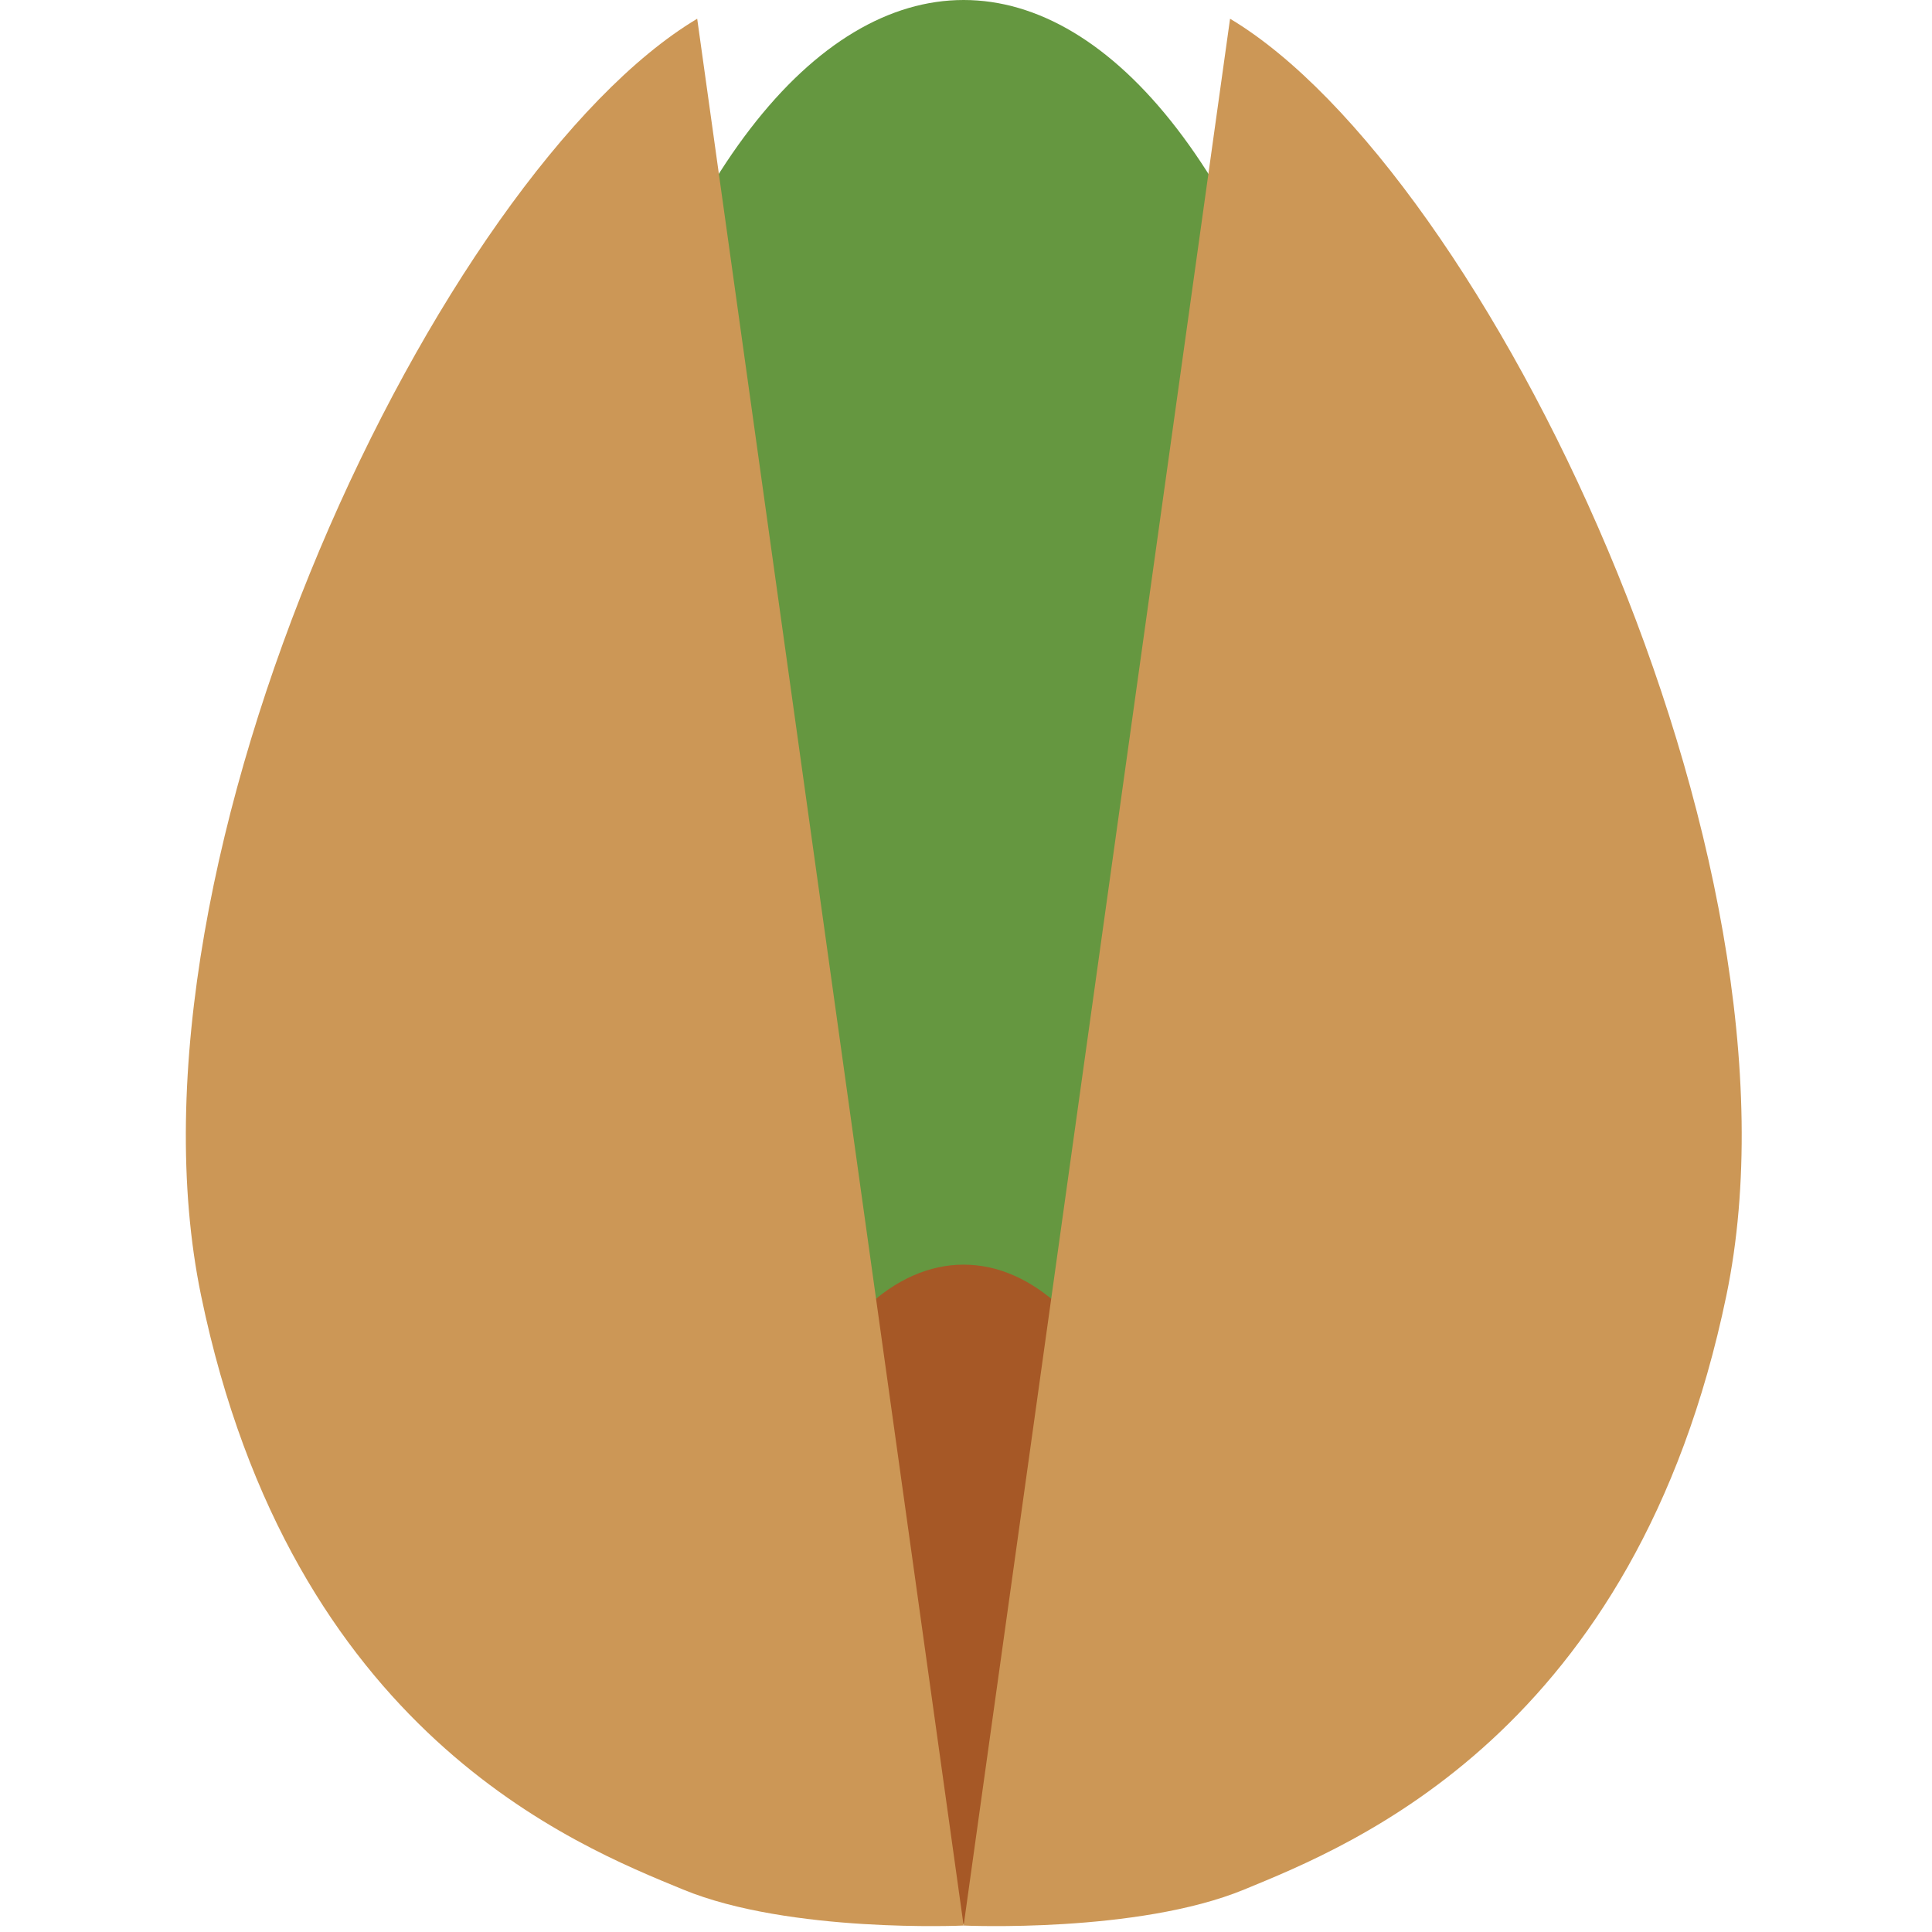
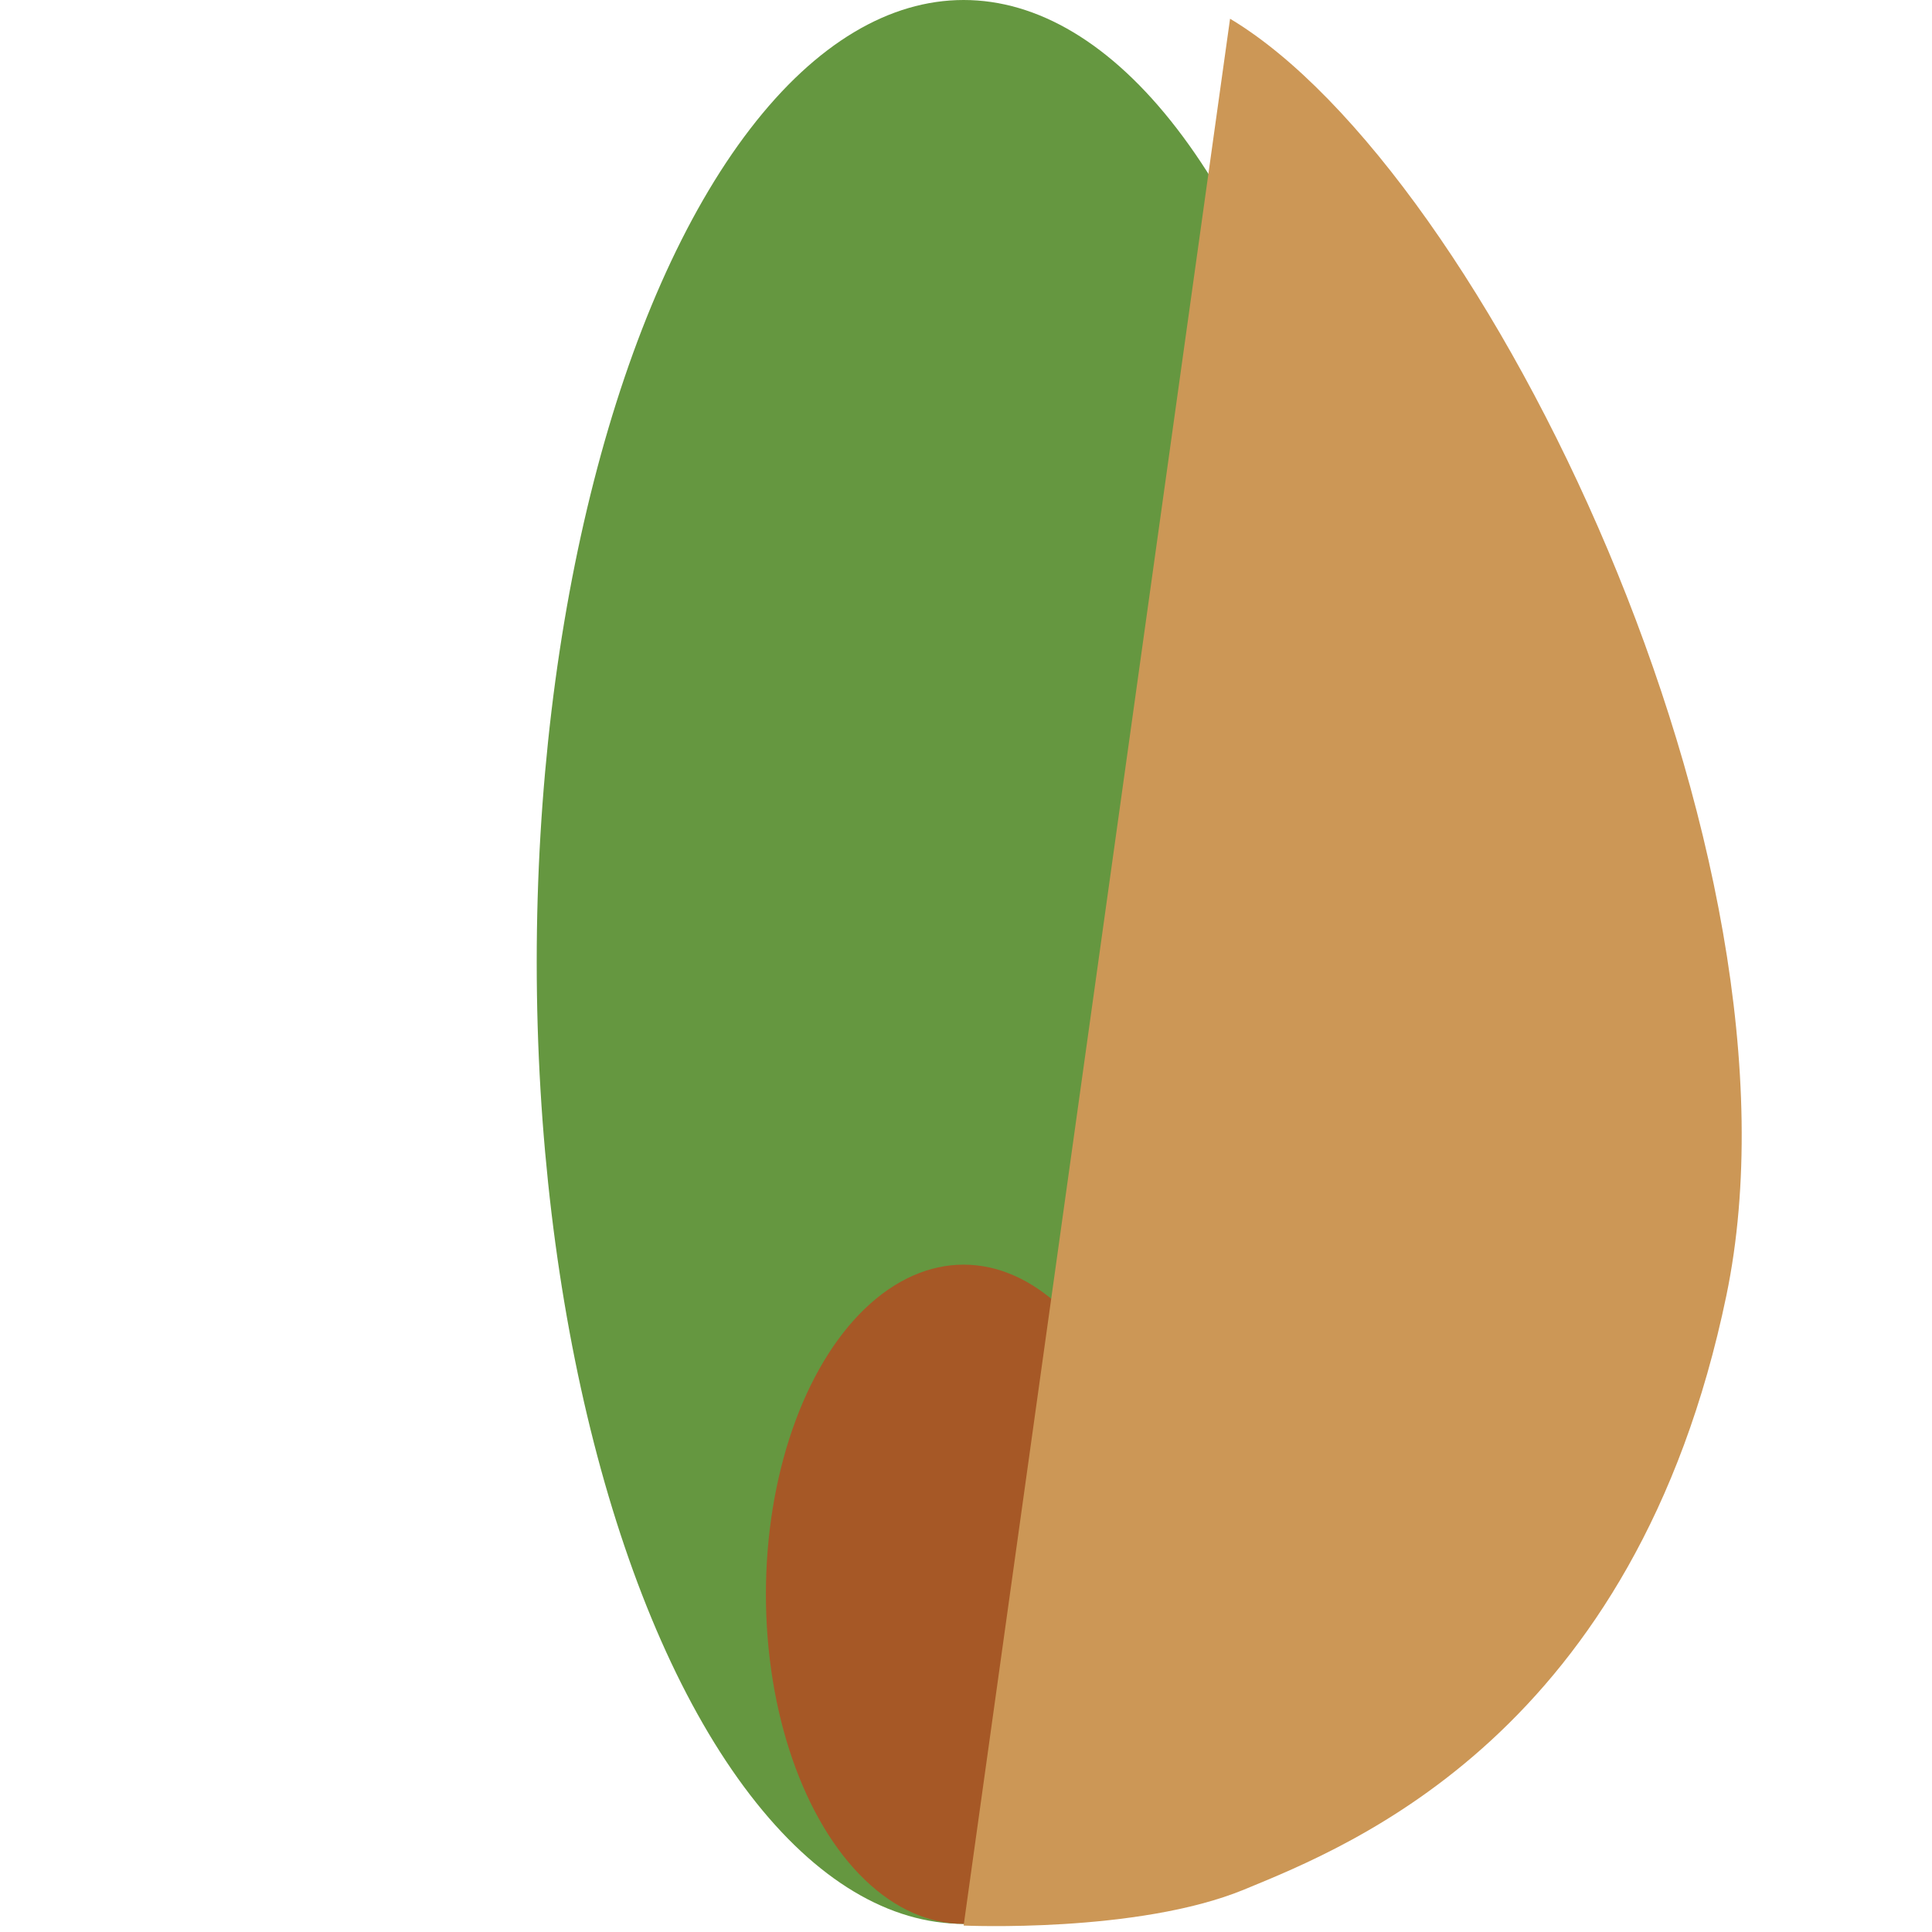
<svg xmlns="http://www.w3.org/2000/svg" xmlns:xlink="http://www.w3.org/1999/xlink" id="lflt_back" viewBox="0 0 113.39 113.39">
  <defs>
    <style>.cls-1{fill:#659740;}.cls-2{fill:#a65826;}.cls-3{fill:#cc9756;}</style>
    <symbol id="pistache" viewBox="0 0 64.76 80.17">
      <g>
        <ellipse class="cls-1" cx="32.38" cy="40.04" rx="17.77" ry="40.04" />
        <ellipse class="cls-2" cx="32.38" cy="66.36" rx="8.23" ry="13.72" />
        <g>
-           <path class="cls-3" d="M21.29,.78l11.09,79.37s-7.24,.33-11.68-1.5S4.41,72.16,.64,53.93,10.67,7.12,21.29,.78Z" />
          <path class="cls-3" d="M43.47,.78l-11.09,79.37s7.24,.33,11.68-1.5,16.29-6.5,20.07-24.73S54.08,7.12,43.47,.78Z" />
        </g>
      </g>
    </symbol>
  </defs>
  <use width="64.76" height="80.17" transform="translate(10.9) scale(1.41)" xlink:href="#pistache" />
</svg>